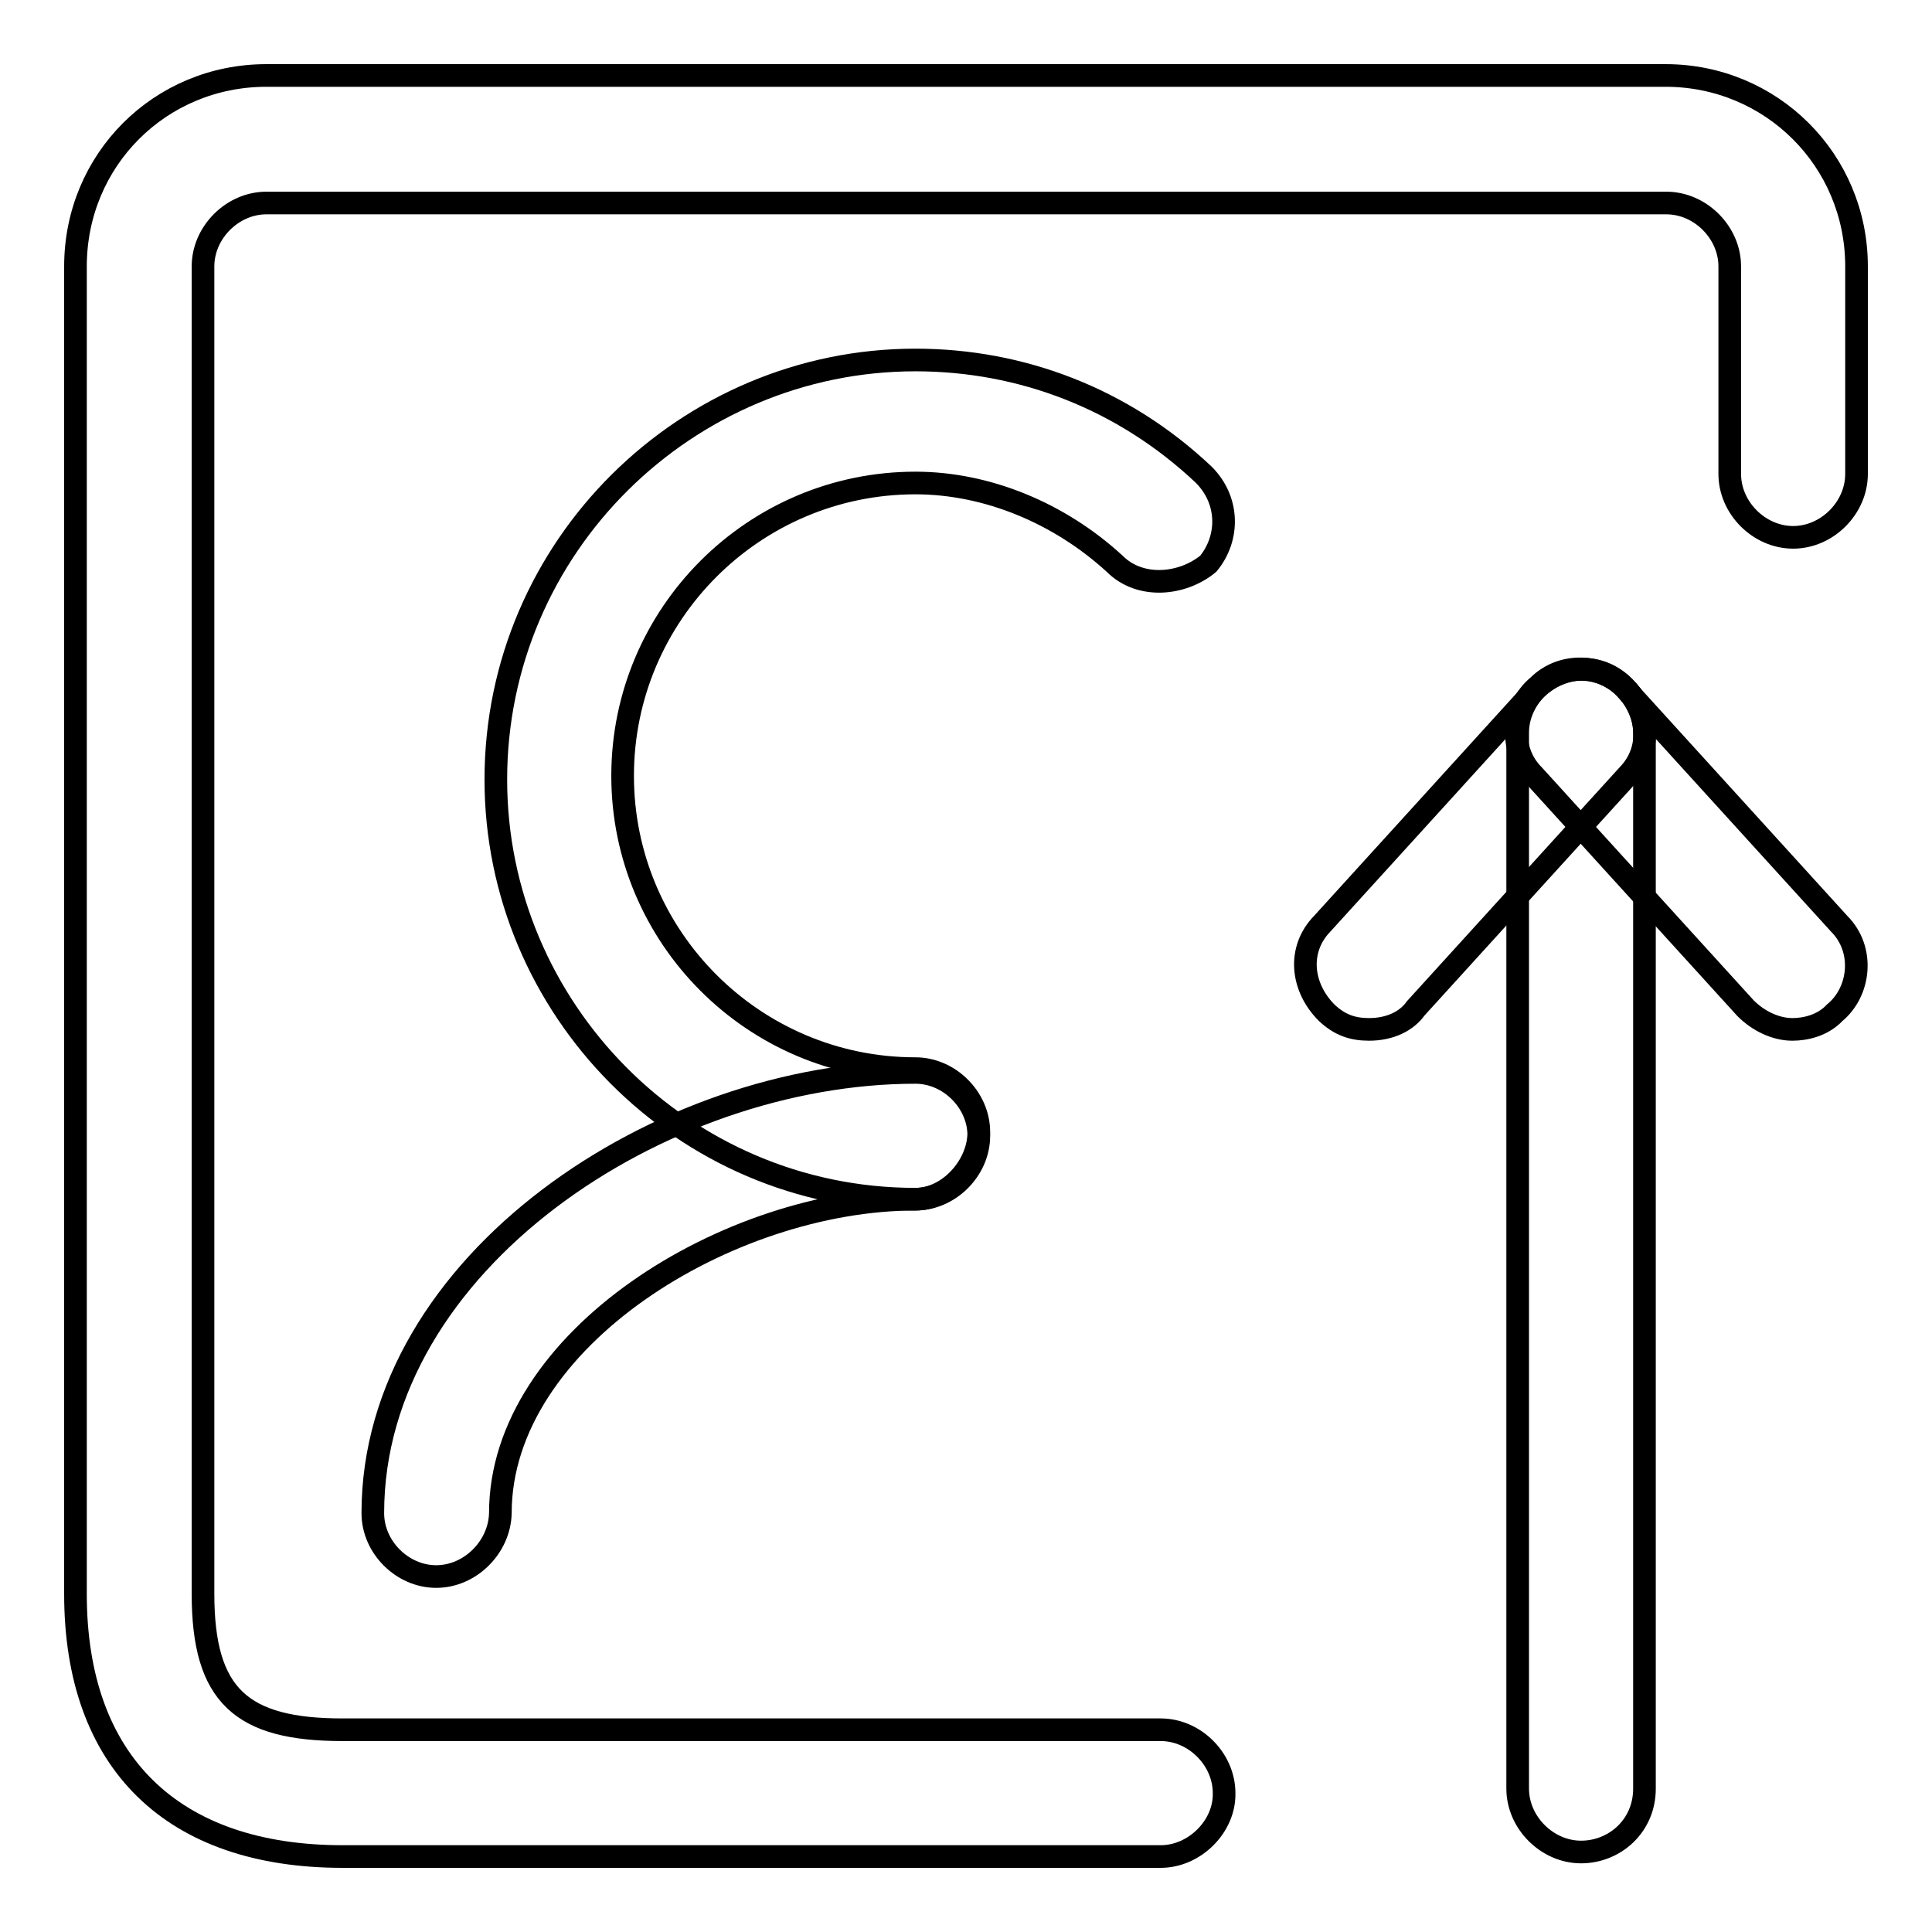
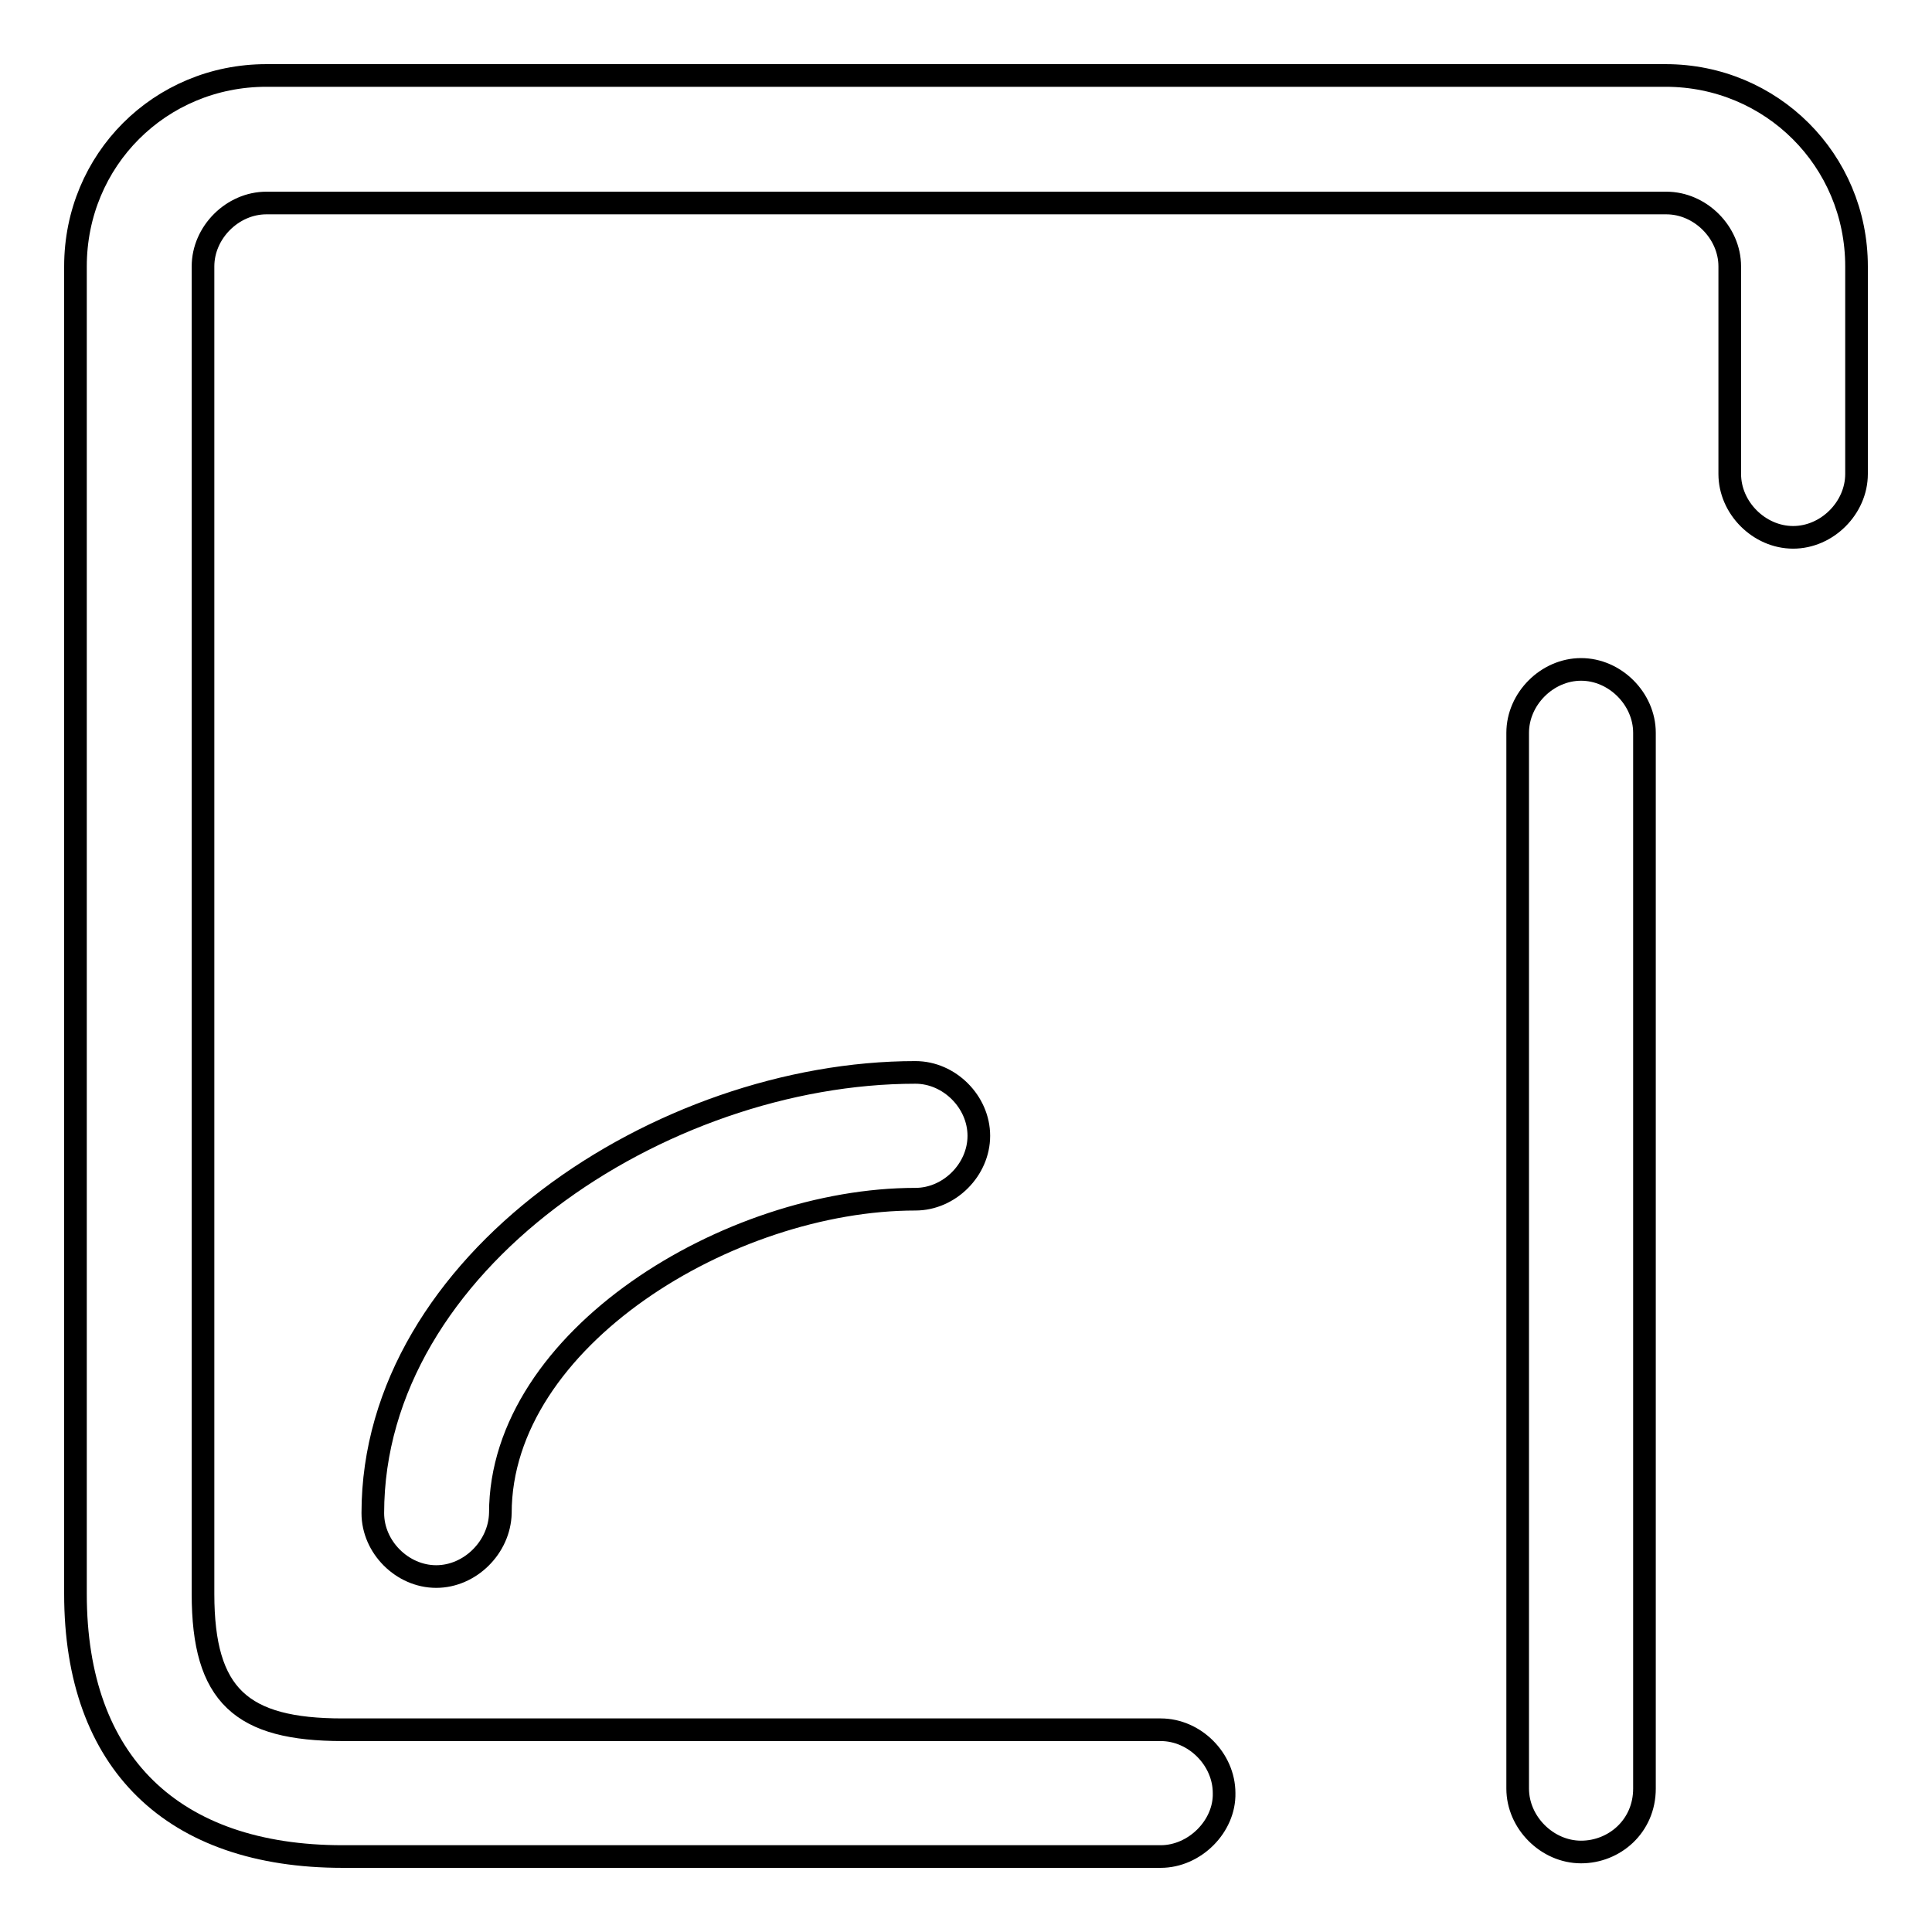
<svg xmlns="http://www.w3.org/2000/svg" version="1.1" x="0px" y="0px" viewBox="0 0 256 256" enable-background="new 0 0 256 256" xml:space="preserve">
  <g>
    <g>
      <path stroke-width="3" fill-opacity="0" stroke="#000000" d="M153.8,246H45.4C22.9,246,10,233.6,10,211.2V35.3C10,21.2,21.2,10,35.3,10h185.4c14,0,25.3,11.2,25.3,25.3v27.5c0,4.5-3.9,8.4-8.4,8.4s-8.4-3.9-8.4-8.4V35.3c0-4.5-3.9-8.4-8.4-8.4H35.3c-4.5,0-8.4,3.9-8.4,8.4v175.9c0,13.5,5.1,18,18.5,18h108.4c4.5,0,8.4,3.9,8.4,8.4C162.3,242,158.3,246,153.8,246z" />
-       <path stroke-width="3" fill-opacity="0" stroke="#000000" d="M121.3,158.9c-30.9,0-55.6-25.3-55.6-55.6c0-30.9,25.3-55.6,55.6-55.6c14,0,27.5,5.1,38.2,15.2c3.4,3.4,3.4,8.4,0.6,11.8c-3.4,2.8-9,3.4-12.4,0c-7.3-6.7-16.9-10.7-26.4-10.7c-21.4,0-38.8,17.4-38.8,38.8c0,21.4,17.4,38.8,38.8,38.8c4.5,0,8.4,3.9,8.4,8.4S125.7,158.9,121.3,158.9z" />
      <path stroke-width="3" fill-opacity="0" stroke="#000000" d="M57.8,208.9c-4.5,0-8.4-3.9-8.4-8.4c0-33.2,38.2-58.4,71.9-58.4c4.5,0,8.4,3.9,8.4,8.4c0,4.5-3.9,8.4-8.4,8.4c-24.7,0-55,18.5-55,41.6C66.2,205,62.3,208.9,57.8,208.9z" />
      <path stroke-width="3" fill-opacity="0" stroke="#000000" d="M209.5,245.4c-4.5,0-8.4-3.9-8.4-8.4V97.1c0-4.5,3.9-8.4,8.4-8.4c4.5,0,8.4,3.9,8.4,8.4V237C217.9,242,213.9,245.4,209.5,245.4z" />
-       <path stroke-width="3" fill-opacity="0" stroke="#000000" d="M181.4,136.4c-2.2,0-3.9-0.6-5.6-2.2c-3.4-3.4-3.9-8.4-0.6-11.8l28.1-30.9c3.4-3.4,8.4-3.9,11.8-0.6c3.4,3.4,3.9,8.4,0.6,11.8l-28.1,30.9C186.4,135.3,184.2,136.4,181.4,136.4z" />
-       <path stroke-width="3" fill-opacity="0" stroke="#000000" d="M237.5,136.4c-2.2,0-4.5-1.1-6.2-2.8l-28.1-30.9c-3.4-3.4-2.8-9,0.6-11.8c3.4-3.4,9-2.8,11.8,0.6l28.1,30.9c3.4,3.4,2.8,9-0.6,11.8C241.5,135.9,239.2,136.4,237.5,136.4z" />
    </g>
  </g>
</svg>